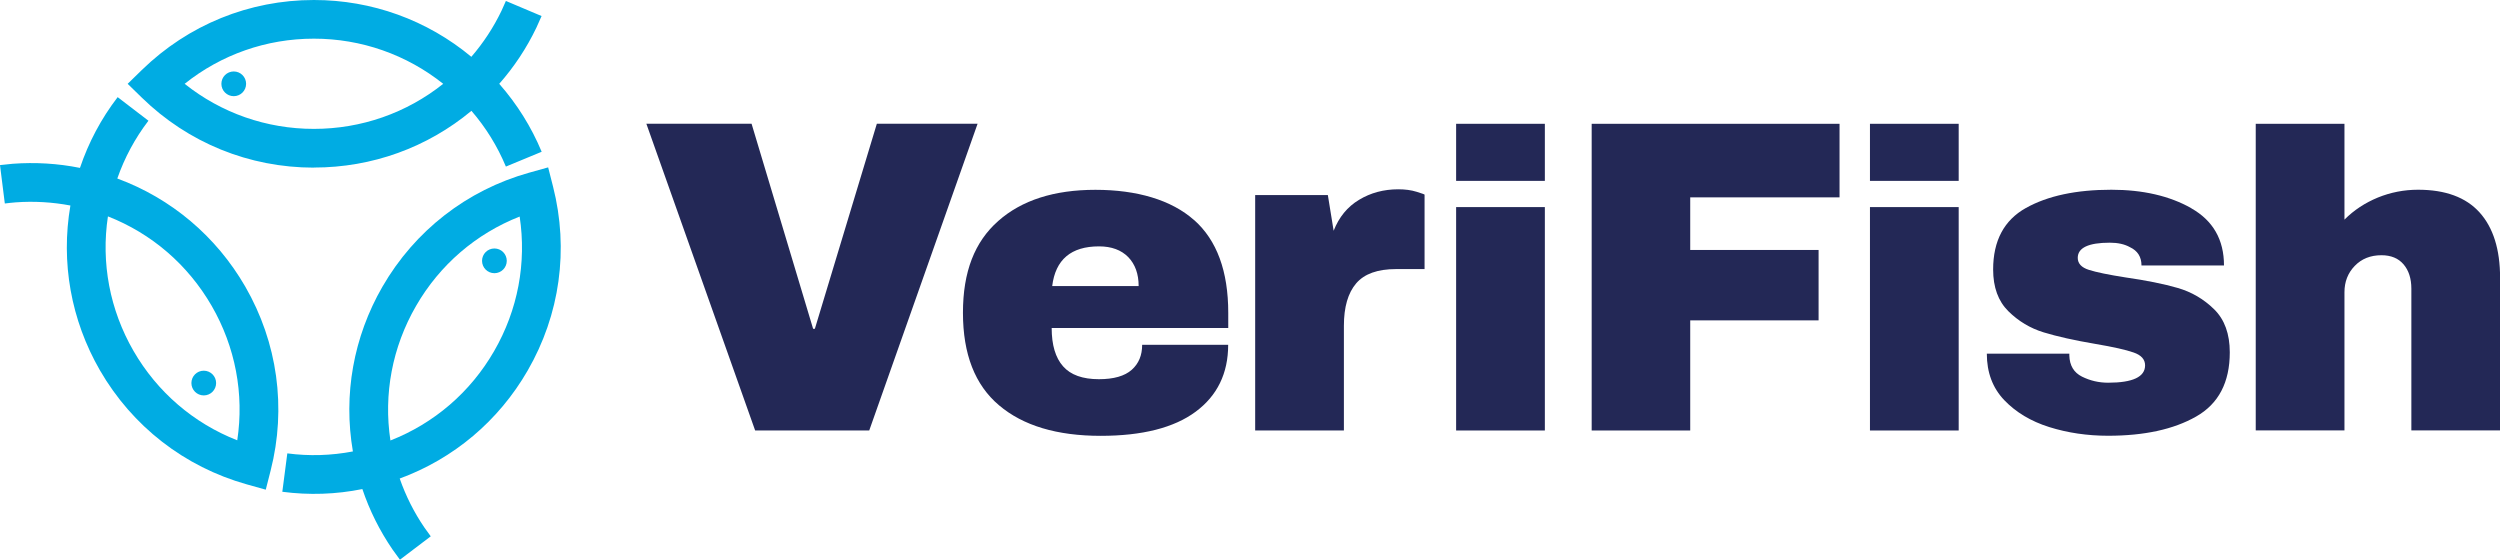
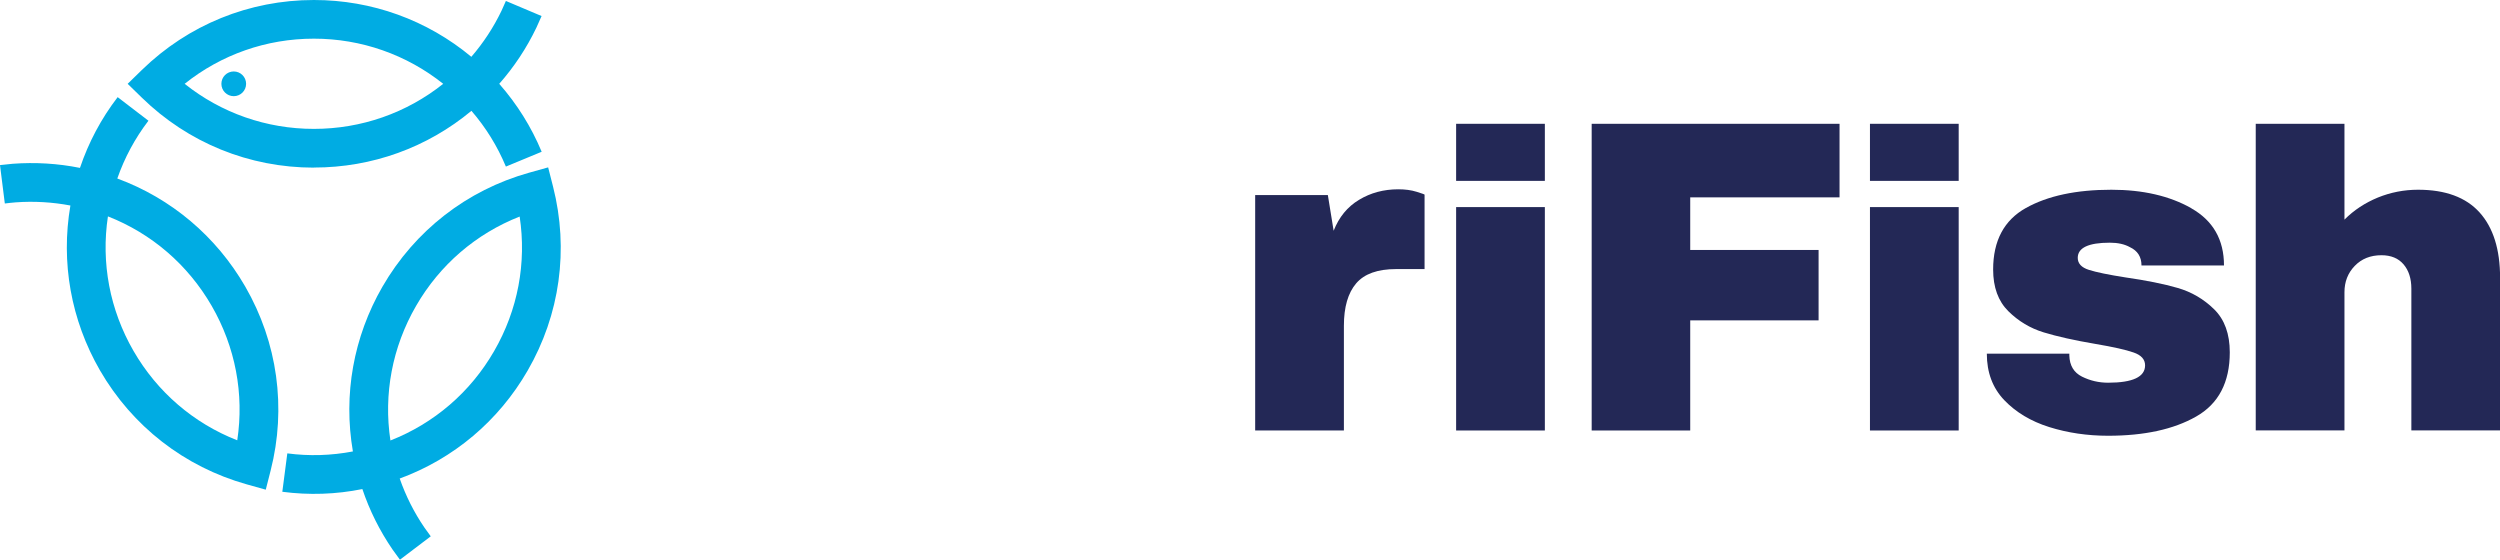
<svg xmlns="http://www.w3.org/2000/svg" id="Livello_2" viewBox="0 0 285.14 63.83">
  <defs>
    <style>.cls-1{fill:#00ace3;}.cls-2{fill:#232856;}</style>
  </defs>
  <g id="Layer_1">
    <path class="cls-1" d="m35.8,19.12c-7.38,0-14.34-2.83-19.62-7.98l-1.62-1.58,1.62-1.58C21.47,2.83,28.43,0,35.8,0c6.62,0,12.92,2.29,17.96,6.48,1.37-1.59,2.52-3.34,3.43-5.23.17-.36.34-.75.51-1.14l4.07,1.72c-.19.45-.39.89-.59,1.32-1.12,2.34-2.54,4.48-4.24,6.41,2.03,2.31,3.66,4.91,4.84,7.75l-4.08,1.69c-.97-2.33-2.29-4.46-3.93-6.36-5.04,4.19-11.33,6.47-17.96,6.47Zm-14.74-9.56c4.18,3.33,9.33,5.14,14.74,5.14s10.57-1.81,14.75-5.14c-4.18-3.33-9.34-5.15-14.75-5.15s-10.56,1.81-14.74,5.15Z" />
    <path class="cls-1" d="m30.31,55.85l-2.18-.61c-7.1-2-13.04-6.62-16.73-13-3.31-5.74-4.48-12.33-3.37-18.8-2.06-.39-4.15-.51-6.24-.36-.4.03-.82.08-1.24.13l-.55-4.38c.48-.06.96-.11,1.44-.15,2.58-.19,5.15-.04,7.68.47.98-2.91,2.42-5.62,4.3-8.07l3.51,2.69c-1.53,2-2.72,4.21-3.55,6.59,6.15,2.27,11.27,6.58,14.59,12.32,3.69,6.39,4.72,13.84,2.9,20.98l-.56,2.2ZM12.31,24.68c-.8,5.29.21,10.66,2.92,15.35,2.71,4.69,6.85,8.24,11.83,10.19.8-5.28-.21-10.65-2.92-15.34-2.71-4.69-6.85-8.25-11.83-10.2Z" />
    <path class="cls-1" d="m45.61,63.83c-.29-.39-.58-.78-.85-1.17-1.46-2.14-2.61-4.44-3.43-6.88-3.01.61-6.08.71-9.13.31l.57-4.38c2.5.33,5.01.25,7.48-.22-1.11-6.46.06-13.05,3.37-18.79,3.69-6.39,9.63-11.01,16.72-13l2.18-.61.56,2.2c1.82,7.15.79,14.6-2.9,20.98-3.31,5.74-8.44,10.05-14.59,12.31.69,1.98,1.63,3.85,2.81,5.58.23.33.48.67.73,1.01l-3.52,2.67Zm13.66-39.13c-4.97,1.95-9.12,5.51-11.82,10.2-2.71,4.69-3.72,10.06-2.92,15.34,4.98-1.95,9.13-5.51,11.83-10.2,2.71-4.69,3.71-10.05,2.91-15.34Z" />
-     <circle class="cls-1" cx="23.24" cy="43.69" r="1.41" />
-     <circle class="cls-1" cx="56.39" cy="29.75" r="1.41" />
    <circle class="cls-1" cx="26.66" cy="9.56" r="1.41" />
-     <path class="cls-2" d="m86.13,49.1l-12.41-34.99h12l7.02,23.39h.2l7.07-23.39h11.49l-12.36,34.99h-13.02Z" />
-     <path class="cls-2" d="m136.2,25.1c2.59,2.3,3.89,5.83,3.89,10.58v1.73h-20.14c0,1.93.43,3.39,1.3,4.37.86.98,2.23,1.47,4.09,1.47,1.69,0,2.94-.36,3.74-1.07.8-.71,1.19-1.66,1.19-2.85h9.81c0,3.25-1.24,5.8-3.71,7.63-2.47,1.83-6.09,2.75-10.83,2.75-4.98,0-8.85-1.16-11.59-3.48-2.75-2.32-4.12-5.84-4.12-10.55s1.34-8.1,4.02-10.47c2.68-2.37,6.37-3.56,11.09-3.56s8.67,1.15,11.26,3.46Zm-16.2,7.53h9.87c0-1.39-.4-2.49-1.19-3.31-.8-.81-1.91-1.22-3.33-1.22-3.19,0-4.97,1.51-5.34,4.53Z" />
    <path class="cls-2" d="m161.56,21.87c.61.19.92.3.92.33v8.49h-3.25c-2.1,0-3.62.54-4.55,1.63-.93,1.09-1.4,2.7-1.4,4.83v11.95h-10.12v-26.85h8.29l.66,4.07c.61-1.56,1.58-2.74,2.9-3.53,1.32-.8,2.81-1.2,4.47-1.2.78,0,1.47.09,2.08.28Z" />
    <path class="cls-2" d="m166.08,20.63v-6.51h10.12v6.51h-10.12Zm0,28.47v-25.48h10.12v25.48h-10.12Z" />
    <path class="cls-2" d="m181.54,14.12h28.27v8.39h-17.03v6h14.64v8.03h-14.64v12.56h-11.24V14.12Z" />
    <path class="cls-2" d="m213.28,20.63v-6.51h10.12v6.51h-10.12Zm0,28.47v-25.48h10.12v25.48h-10.12Z" />
    <path class="cls-2" d="m249.92,23.75c2.49,1.41,3.74,3.58,3.74,6.53h-9.41c0-.98-.44-1.68-1.32-2.09-.61-.34-1.37-.51-2.29-.51-2.44,0-3.66.58-3.66,1.73,0,.64.42,1.1,1.27,1.37.85.27,2.24.56,4.17.86,2.37.34,4.36.74,5.95,1.2,1.59.46,2.98,1.27,4.17,2.44,1.19,1.17,1.78,2.81,1.78,4.91,0,3.42-1.28,5.87-3.84,7.32-2.56,1.46-5.91,2.19-10.04,2.19-2.37,0-4.61-.33-6.71-.99-2.1-.66-3.81-1.69-5.14-3.08-1.32-1.39-1.98-3.15-1.98-5.29h9.41v.2c.03,1.15.52,1.96,1.45,2.42.93.46,1.92.69,2.97.69,2.81,0,4.22-.66,4.22-1.98,0-.68-.44-1.17-1.32-1.47-.88-.31-2.32-.63-4.32-.97-2.41-.41-4.38-.85-5.92-1.32-1.54-.47-2.89-1.28-4.04-2.42-1.15-1.14-1.73-2.72-1.73-4.75,0-3.29,1.25-5.63,3.74-7.02,2.49-1.39,5.74-2.08,9.74-2.08,3.59,0,6.64.7,9.13,2.11Z" />
    <path class="cls-2" d="m271.21,22.53c1.46-.59,2.98-.89,4.58-.89,3.12,0,5.46.86,7.02,2.59,1.56,1.73,2.34,4.22,2.34,7.47v17.39h-10.12v-16.17c0-1.15-.3-2.08-.89-2.77-.59-.69-1.43-1.04-2.52-1.04-1.26,0-2.27.41-3.05,1.22-.78.81-1.17,1.81-1.17,3v15.76h-10.12V14.12h10.12v10.93c1.08-1.09,2.36-1.92,3.81-2.52Z" />
  </g>
</svg>